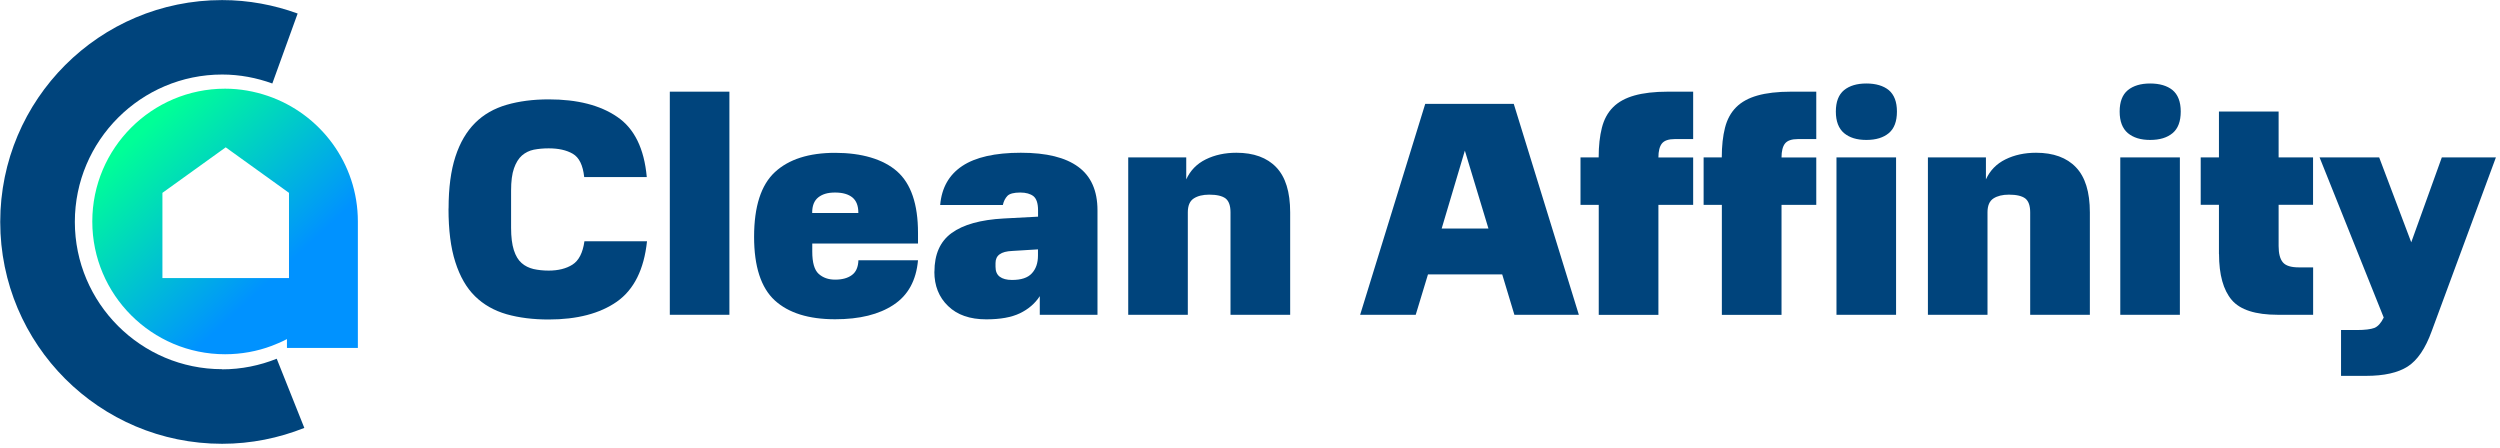
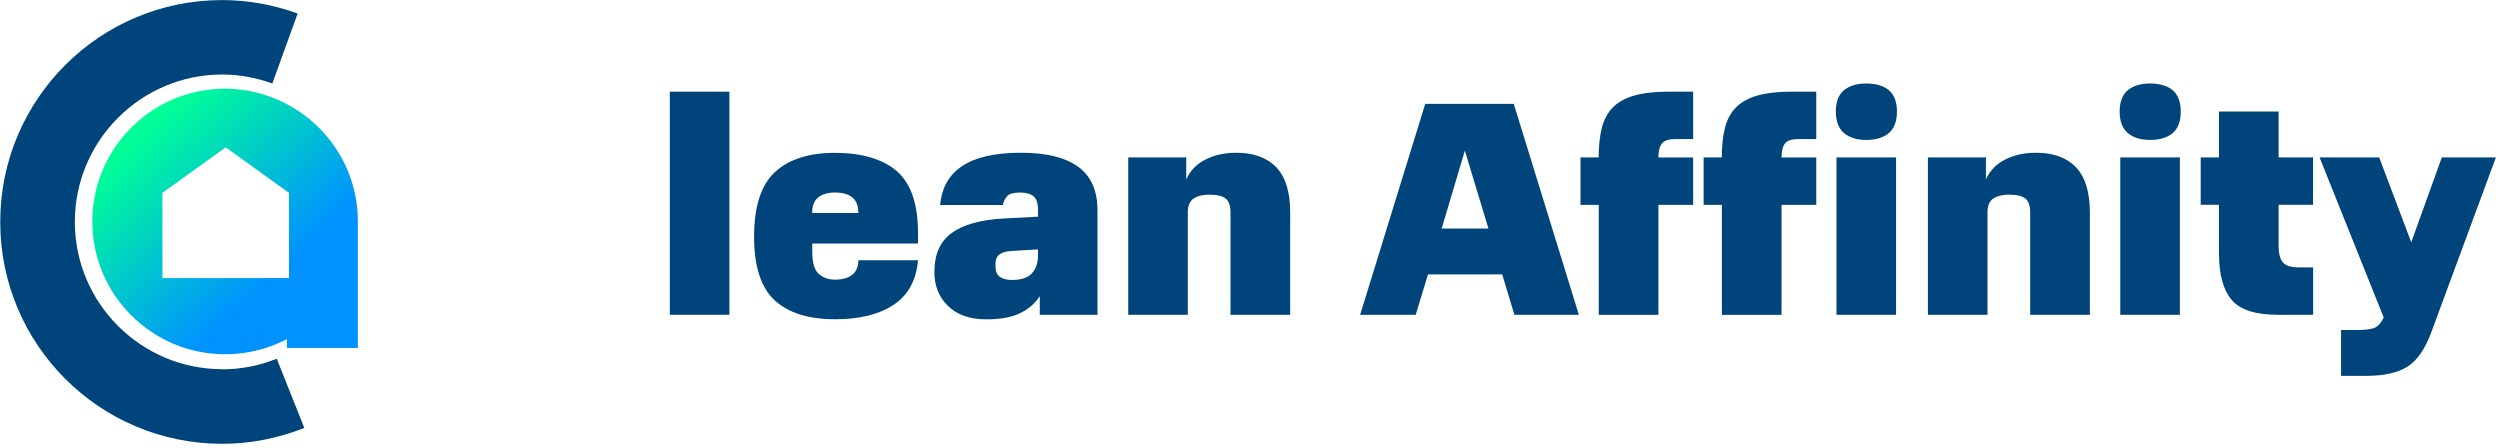
<svg xmlns="http://www.w3.org/2000/svg" width="318" height="57" viewBox="0 0 318 57" fill="none">
-   <path d="M57.06 26.51C57.06 23.89 57.35 21.7 57.93 19.92C58.51 18.14 59.35 16.72 60.43 15.64C61.51 14.56 62.86 13.79 64.45 13.33C66.04 12.87 67.83 12.64 69.8 12.64C73.42 12.64 76.32 13.37 78.5 14.86C80.68 16.33 81.94 18.88 82.27 22.52H74.31C74.15 21.02 73.67 20.03 72.86 19.56C72.05 19.09 71.03 18.87 69.79 18.87C69.11 18.87 68.48 18.93 67.9 19.04C67.32 19.16 66.82 19.41 66.39 19.78C65.96 20.16 65.63 20.7 65.38 21.41C65.13 22.12 65.01 23.06 65.01 24.23V28.97C65.01 30.14 65.13 31.09 65.36 31.81C65.59 32.53 65.92 33.09 66.35 33.46C66.78 33.84 67.29 34.08 67.86 34.22C68.45 34.35 69.09 34.42 69.79 34.42C71 34.42 72.02 34.17 72.82 33.66C73.62 33.15 74.13 32.17 74.34 30.69H82.3C81.92 34.28 80.64 36.84 78.47 38.37C76.31 39.88 73.41 40.64 69.79 40.64C67.82 40.64 66.03 40.42 64.44 39.97C62.85 39.51 61.51 38.75 60.42 37.68C59.33 36.61 58.5 35.16 57.92 33.34C57.33 31.52 57.05 29.26 57.05 26.54L57.06 26.51Z" fill="#00447C" />
  <path d="M85.2 11.66H92.78V40.04H85.2V11.66Z" fill="#00447C" />
  <path d="M95.92 30.13C95.92 26.26 96.81 23.52 98.57 21.89C100.33 20.26 102.89 19.44 106.23 19.44C109.57 19.44 112.32 20.23 114.1 21.79C115.88 23.36 116.77 25.97 116.77 29.62V30.98H103.32V32C103.32 33.4 103.59 34.34 104.13 34.83C104.68 35.33 105.38 35.57 106.23 35.57C107.14 35.57 107.85 35.37 108.37 34.98C108.89 34.6 109.16 33.97 109.19 33.11H116.77C116.54 35.68 115.5 37.57 113.65 38.78C111.81 40 109.34 40.61 106.23 40.61C102.86 40.61 100.3 39.81 98.55 38.21C96.8 36.6 95.92 33.9 95.92 30.12V30.13ZM103.31 27.05V27.09H109.18V27.05C109.18 26.17 108.93 25.53 108.42 25.11C107.91 24.7 107.18 24.49 106.22 24.49C105.26 24.49 104.6 24.7 104.08 25.11C103.56 25.53 103.31 26.17 103.31 27.05Z" fill="#00447C" />
  <path d="M118.86 34.56C118.86 32.35 119.58 30.71 121.05 29.64C122.52 28.57 124.73 27.95 127.68 27.79L132.04 27.56V26.75C132.04 25.86 131.84 25.27 131.45 24.95C131.06 24.65 130.5 24.49 129.78 24.49C128.98 24.49 128.43 24.63 128.15 24.91C127.87 25.2 127.67 25.59 127.56 26.08H119.59C119.78 23.9 120.7 22.25 122.39 21.12C124.07 20 126.56 19.43 129.85 19.43C133.14 19.43 135.52 20.03 137.15 21.22C138.78 22.41 139.6 24.26 139.6 26.75V40.04H132.26V37.67C131.66 38.6 130.81 39.33 129.73 39.85C128.65 40.37 127.22 40.62 125.45 40.62C123.38 40.62 121.76 40.06 120.6 38.93C119.43 37.81 118.85 36.35 118.85 34.56H118.86ZM126.63 33.94C126.63 34.51 126.81 34.93 127.17 35.2C127.53 35.47 128.05 35.61 128.72 35.61C129.89 35.61 130.73 35.34 131.25 34.77C131.77 34.21 132.03 33.46 132.03 32.5V31.72L128.76 31.92C128.04 31.95 127.5 32.09 127.15 32.35C126.8 32.6 126.63 32.98 126.63 33.47V33.94Z" fill="#00447C" />
  <path d="M156.52 40.04V27.01C156.52 26.16 156.31 25.57 155.89 25.24C155.46 24.92 154.77 24.76 153.81 24.76C153 24.76 152.35 24.92 151.85 25.24C151.34 25.57 151.09 26.16 151.09 27.01V40.04H143.51V20.02H150.89V22.82C151.41 21.68 152.24 20.83 153.38 20.27C154.52 19.71 155.81 19.43 157.27 19.43C159.47 19.43 161.17 20.05 162.34 21.28C163.52 22.51 164.11 24.42 164.11 27.01V40.04H156.53H156.52Z" fill="#00447C" />
  <path d="M181.28 13.21H192.55L200.83 40.04H192.63L191.08 34.9H181.64L180.08 40.04H173.01L181.29 13.21H181.28ZM183.38 29.07H189.33L186.33 19.16L183.38 29.07Z" fill="#00447C" />
  <path d="M201.03 20.02H203.35C203.35 18.56 203.49 17.31 203.76 16.25C204.03 15.19 204.5 14.32 205.18 13.64C205.86 12.96 206.76 12.47 207.89 12.15C209.02 11.83 210.44 11.66 212.15 11.66H215.37V17.69H213.04C212.24 17.69 211.69 17.88 211.39 18.26C211.1 18.63 210.95 19.23 210.95 20.03H215.37V26.06H210.95V40.05H203.36V26.06H201.04V20.03L201.03 20.02Z" fill="#00447C" />
  <path d="M216.69 20.02H219.01C219.01 18.56 219.15 17.31 219.42 16.25C219.69 15.19 220.16 14.32 220.84 13.64C221.52 12.96 222.42 12.47 223.55 12.15C224.68 11.83 226.1 11.66 227.81 11.66H231.03V17.69H228.7C227.9 17.69 227.35 17.88 227.05 18.26C226.76 18.63 226.61 19.23 226.61 20.03H231.03V26.06H226.61V40.05H219.02V26.06H216.7V20.03L216.69 20.02Z" fill="#00447C" />
  <path d="M233.52 14.19C233.52 12.95 233.87 12.04 234.56 11.47C235.26 10.9 236.21 10.62 237.4 10.62C238.59 10.62 239.57 10.9 240.26 11.47C240.94 12.05 241.29 12.95 241.29 14.19C241.29 15.43 240.95 16.35 240.26 16.93C239.57 17.51 238.62 17.8 237.4 17.8C236.18 17.8 235.26 17.51 234.56 16.93C233.87 16.34 233.52 15.43 233.52 14.19ZM233.6 20.02H241.18V40.04H233.6V20.02Z" fill="#00447C" />
  <path d="M258.24 40.04V27.01C258.24 26.16 258.03 25.57 257.61 25.24C257.18 24.92 256.49 24.76 255.53 24.76C254.72 24.76 254.07 24.92 253.57 25.24C253.06 25.57 252.81 26.16 252.81 27.01V40.04H245.23V20.02H252.61V22.82C253.13 21.68 253.96 20.83 255.1 20.27C256.24 19.71 257.53 19.43 258.99 19.43C261.19 19.43 262.89 20.05 264.06 21.28C265.24 22.51 265.83 24.42 265.83 27.01V40.04H258.25H258.24Z" fill="#00447C" />
  <path d="M269.62 14.19C269.62 12.95 269.97 12.04 270.66 11.47C271.36 10.9 272.31 10.62 273.5 10.62C274.69 10.62 275.67 10.9 276.36 11.47C277.04 12.05 277.39 12.95 277.39 14.19C277.39 15.43 277.05 16.35 276.36 16.93C275.67 17.51 274.72 17.8 273.5 17.8C272.28 17.8 271.36 17.51 270.66 16.93C269.97 16.34 269.62 15.43 269.62 14.19ZM269.7 20.02H277.28V40.04H269.7V20.02Z" fill="#00447C" />
  <path d="M282.25 32.31V26.05H279.93V20.02H282.25V14.19H289.84V20.02H294.22V26.05H289.84V31.29C289.84 32.25 290.02 32.94 290.38 33.37C290.74 33.8 291.42 34.01 292.4 34.01H294.23V40.04H289.73C286.9 40.04 284.95 39.41 283.88 38.16C282.81 36.9 282.26 34.95 282.26 32.31H282.25Z" fill="#00447C" />
  <path d="M297.77 41.98H299.79C300.83 41.98 301.57 41.88 302.03 41.71C302.48 41.52 302.87 41.09 303.21 40.39L295.05 20.02H302.63L306.71 30.82L310.6 20.02H317.48L309.32 42.1C308.52 44.33 307.49 45.83 306.26 46.62C305.03 47.41 303.26 47.81 300.96 47.81H297.78V41.98H297.77Z" fill="#00447C" />
  <path d="M28.26 46.96C17.93 46.96 9.52 38.55 9.52 28.22C9.52 17.89 17.93 9.48 28.26 9.48C30.5 9.48 32.65 9.9 34.64 10.62L37.86 1.72C34.86 0.63 31.63 0.01 28.25 0.01C12.67 0.01 0.03 12.64 0.03 28.23C0.03 43.82 12.66 56.45 28.25 56.45C31.95 56.45 35.47 55.72 38.71 54.43L35.2 45.63C33.05 46.49 30.71 46.98 28.25 46.98L28.26 46.96Z" fill="#00447C" />
  <path d="M11.74 28.18C11.74 37.49 19.32 45.06 28.63 45.06C30.7 45.06 32.71 44.69 34.57 43.99C35.23 43.74 35.88 43.46 36.5 43.13V44.26H41.01H45.52V28.17C45.52 20.76 40.72 14.47 34.07 12.2C32.36 11.62 30.54 11.28 28.63 11.28C19.32 11.28 11.74 18.85 11.74 28.17V28.18ZM36.76 24.53V35.37H20.66V24.53L28.71 18.74L36.76 24.53Z" fill="url(#paint0_linear_767_38)" />
  <defs>
    <linearGradient id="paint0_linear_767_38" x1="54.43" y1="55.88" x2="8.3" y2="6.37" gradientUnits="userSpaceOnUse">
      <stop offset="0.42" stop-color="#0092FF" />
      <stop offset="0.79" stop-color="#00FF97" />
    </linearGradient>
  </defs>
</svg>